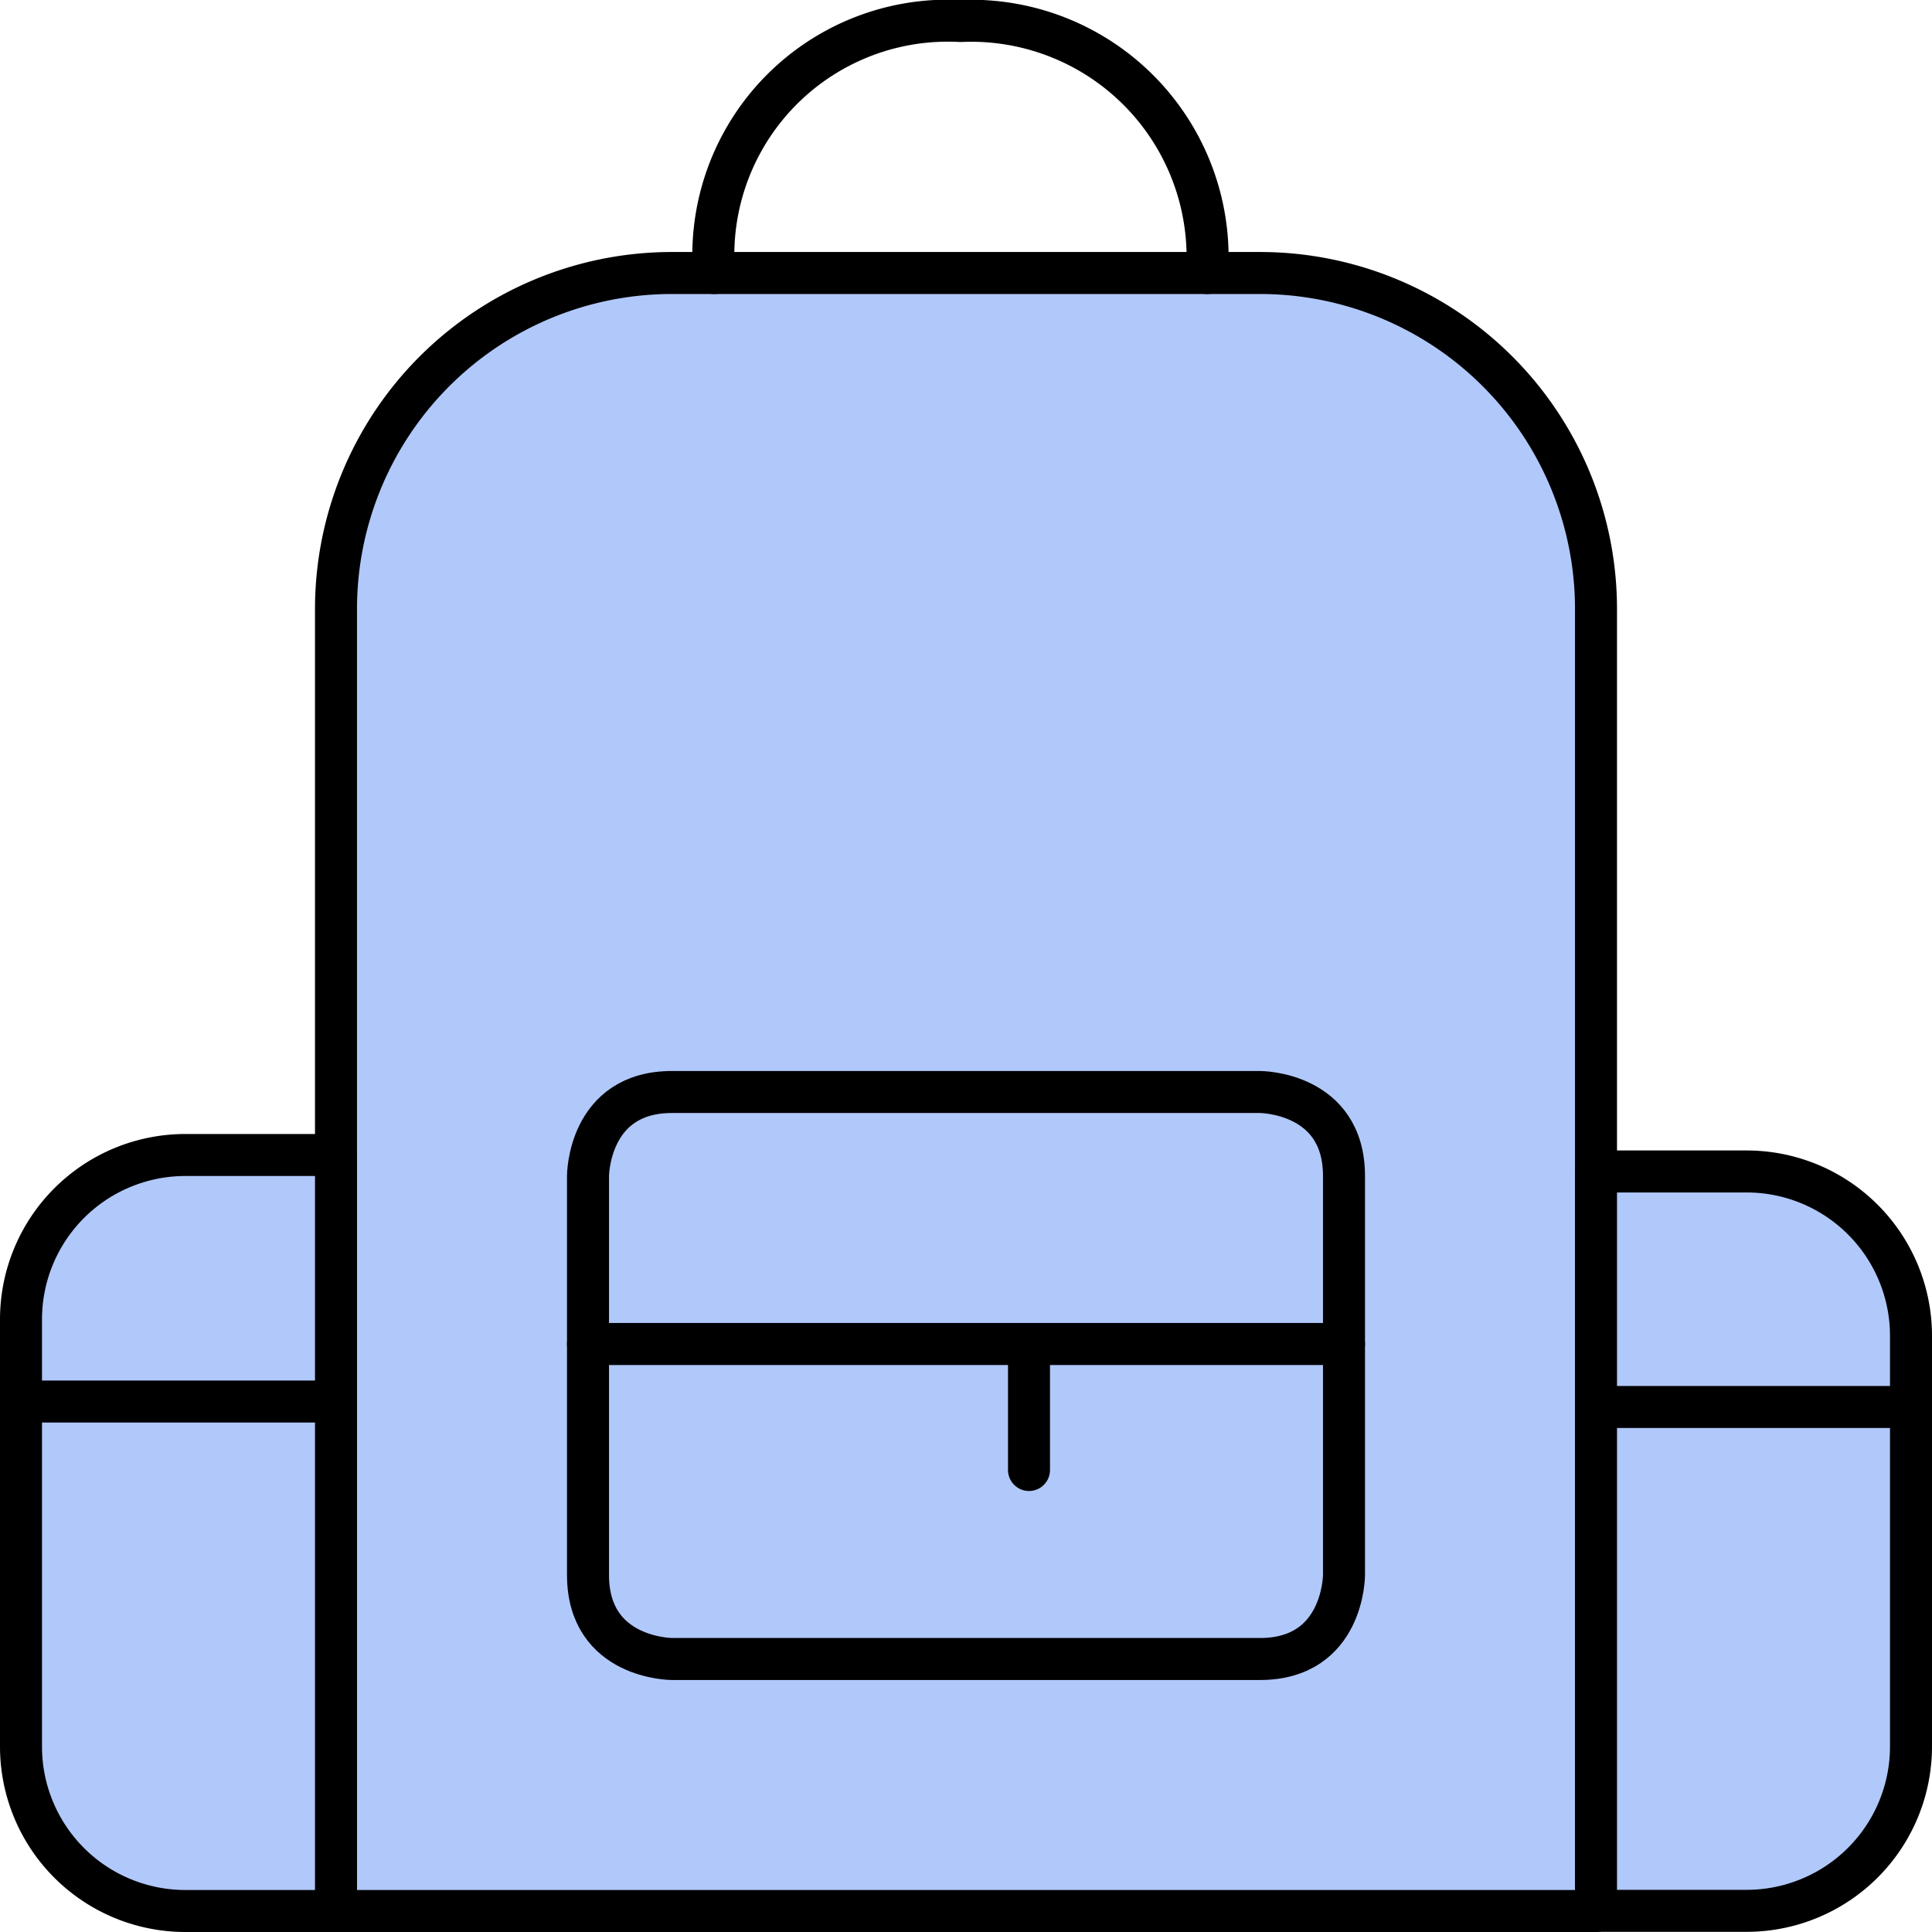
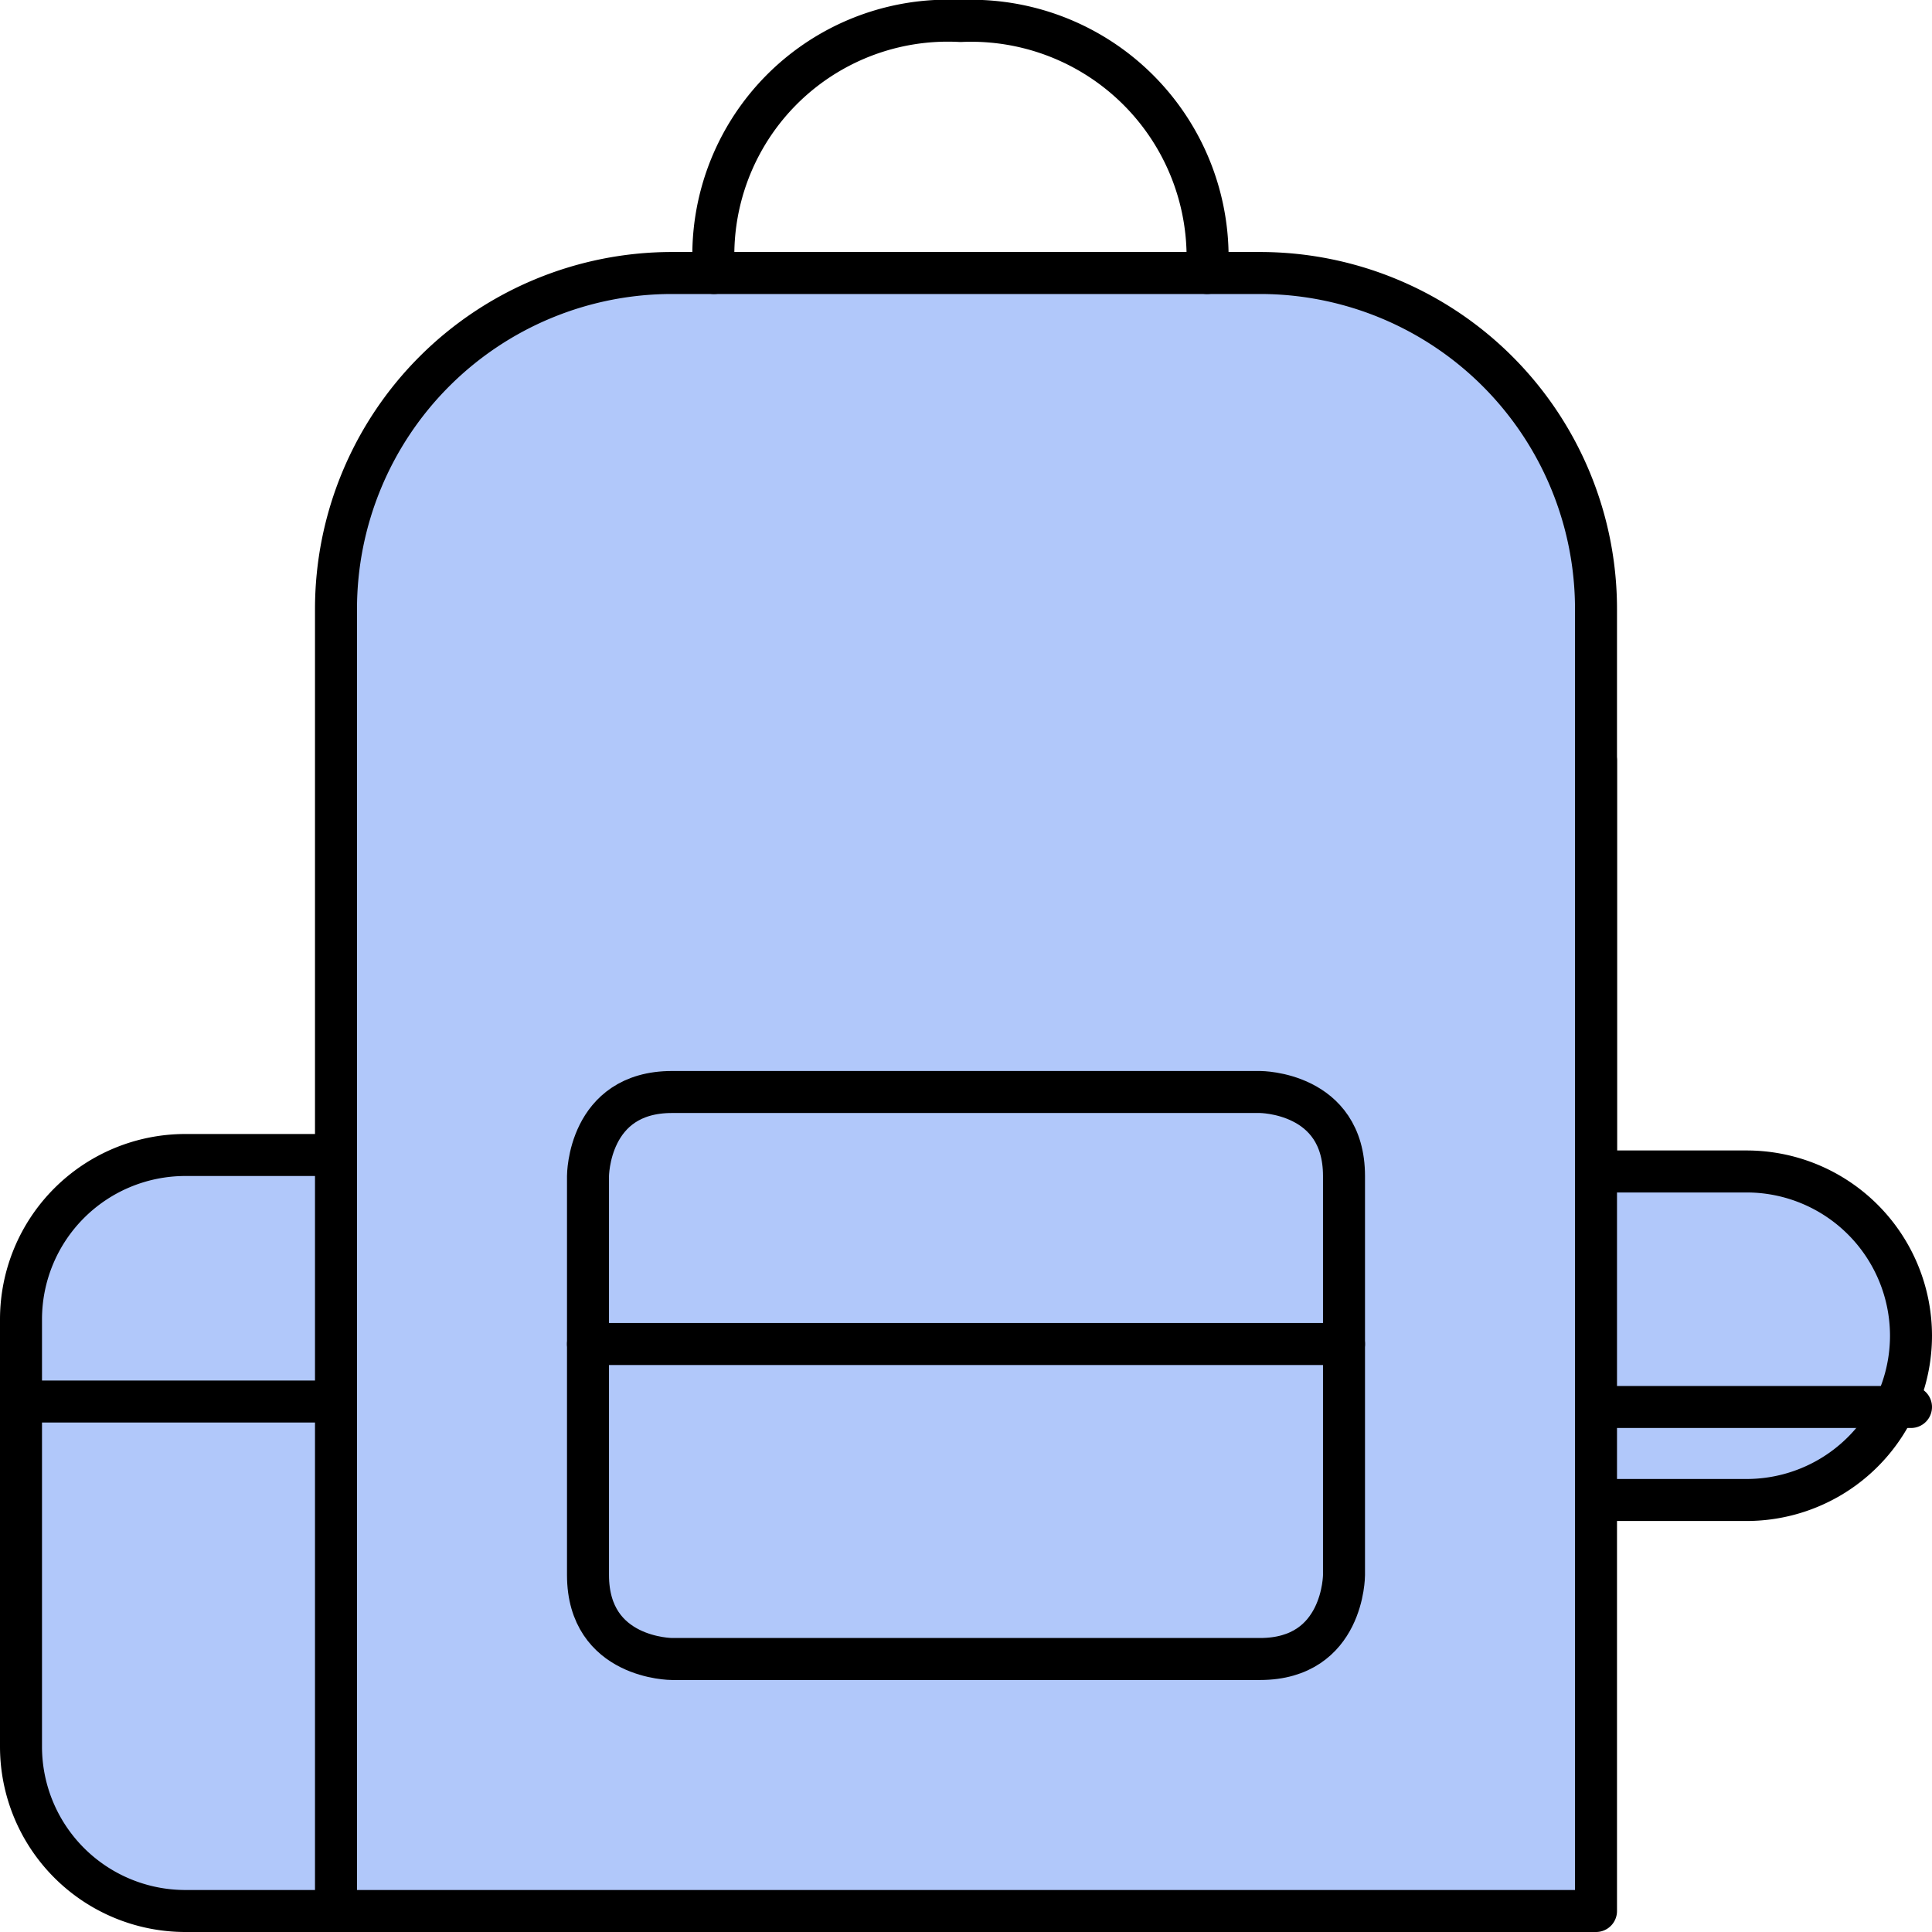
<svg xmlns="http://www.w3.org/2000/svg" width="80" height="80" viewBox="0.5 0.5 23 23" fill="none" stroke-width="0.5">
  <defs />
  <title>school-bag</title>
  <path d="M8.5 3.75h7a4 4 0 0 1 4 4v15.5h0-15 0V7.75a4 4 0 0 1 4-4Z" fill="#B1C8FA" stroke="black" stroke-linecap="round" stroke-linejoin="round" />
  <path d="M9 3.75a2.792 2.792 0 0 1 2.935-3 2.815 2.815 0 0 1 2.935 3" fill="none" stroke="black" stroke-linecap="round" stroke-linejoin="round" />
  <path d="M2.707 14.25H4.5v9h0-1.793A1.957 1.957 0 0 1 .75 21.293v-5.086a1.957 1.957 0 0 1 1.957-1.957Z" fill="#B1C8FA" stroke="black" stroke-linecap="round" stroke-linejoin="round" />
-   <path d="M19.5 14.446h1.793A1.957 1.957 0 0 1 23.25 16.4v4.891a1.957 1.957 0 0 1-1.957 1.957H19.5h0v-8.802Z" fill="#B1C8FA" stroke="black" stroke-linecap="round" stroke-linejoin="round" />
+   <path d="M19.5 14.446h1.793A1.957 1.957 0 0 1 23.25 16.4a1.957 1.957 0 0 1-1.957 1.957H19.5h0v-8.802Z" fill="#B1C8FA" stroke="black" stroke-linecap="round" stroke-linejoin="round" />
  <path fill="none" stroke="currentColor" stroke-linecap="round" stroke-linejoin="round" d="M8.5 13.5h7s1 0 1 1v4.75s0 1-1 1h-7s-1 0-1-1V14.5s0-1 1-1" />
  <path fill="none" stroke="currentColor" stroke-linecap="round" stroke-linejoin="round" d="M7.5 16.5h9" />
-   <path fill="none" stroke="currentColor" stroke-linecap="round" stroke-linejoin="round" d="M12.75 16.5V18" />
  <path fill="none" stroke="currentColor" stroke-linecap="round" stroke-linejoin="round" d="M.75 17.185H4.5" />
  <path d="M19.5 17.25h3.75" fill="none" stroke="currentColor" stroke-linecap="round" stroke-linejoin="round" />
</svg>